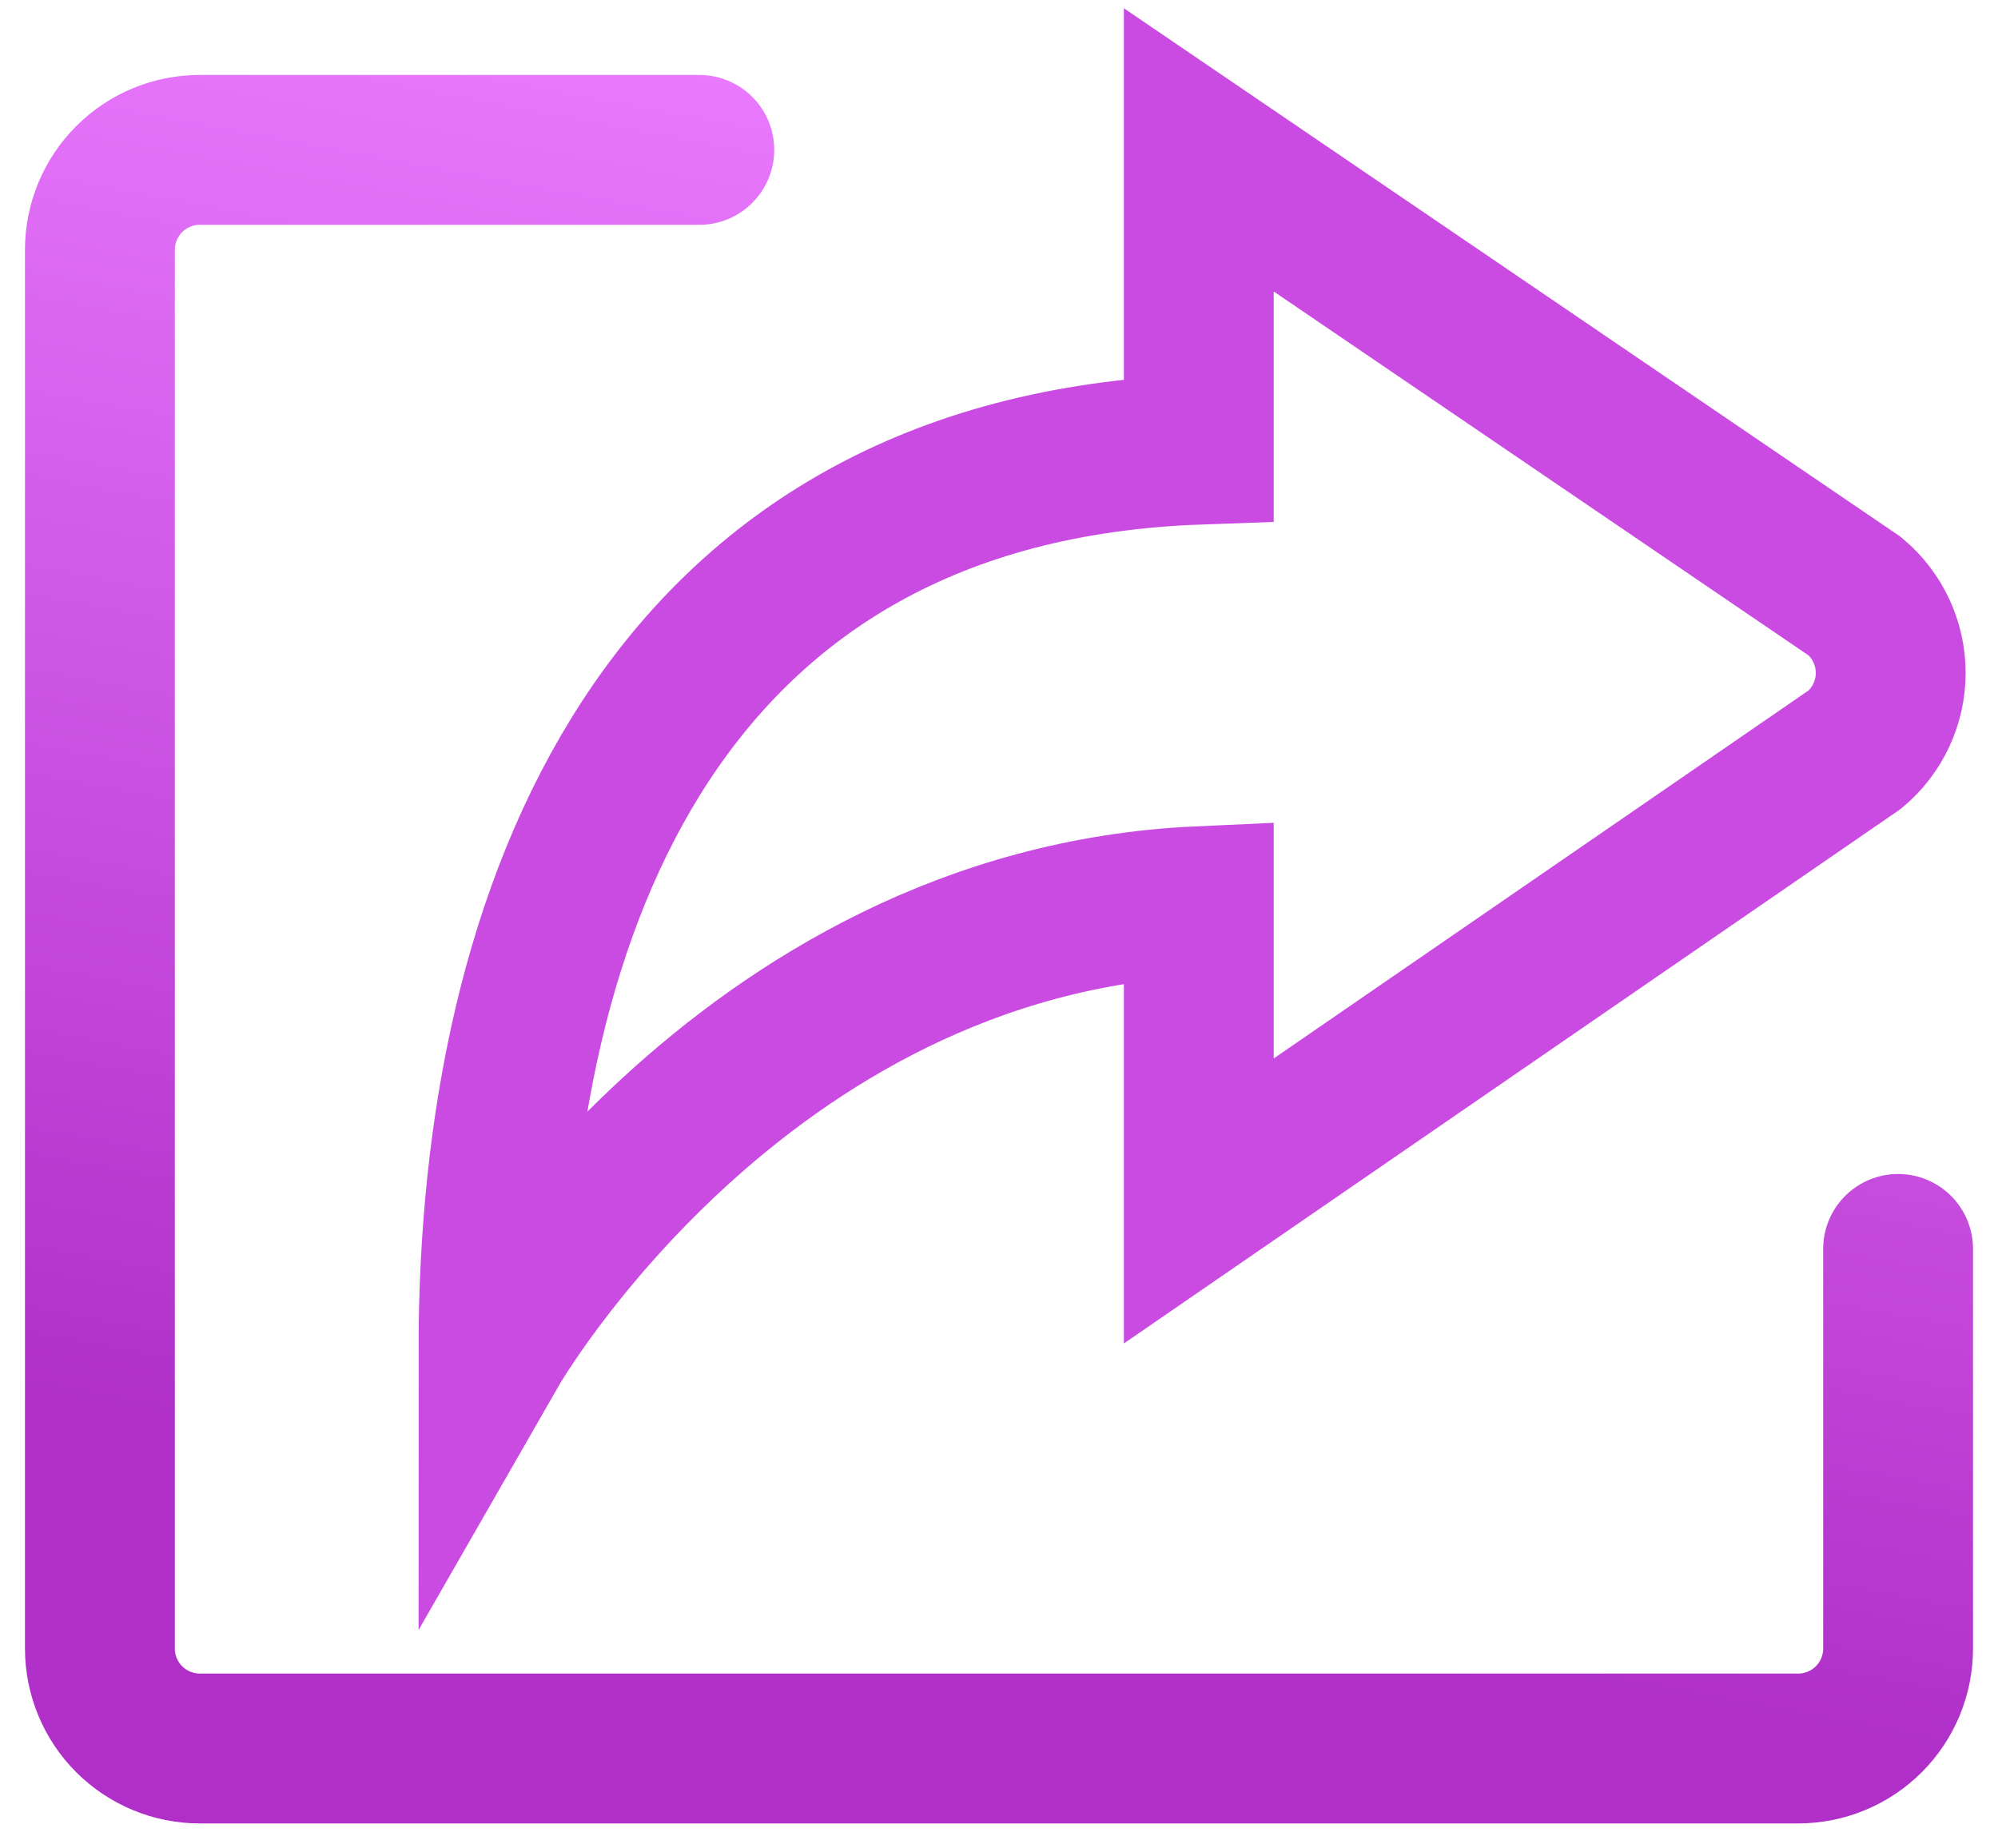
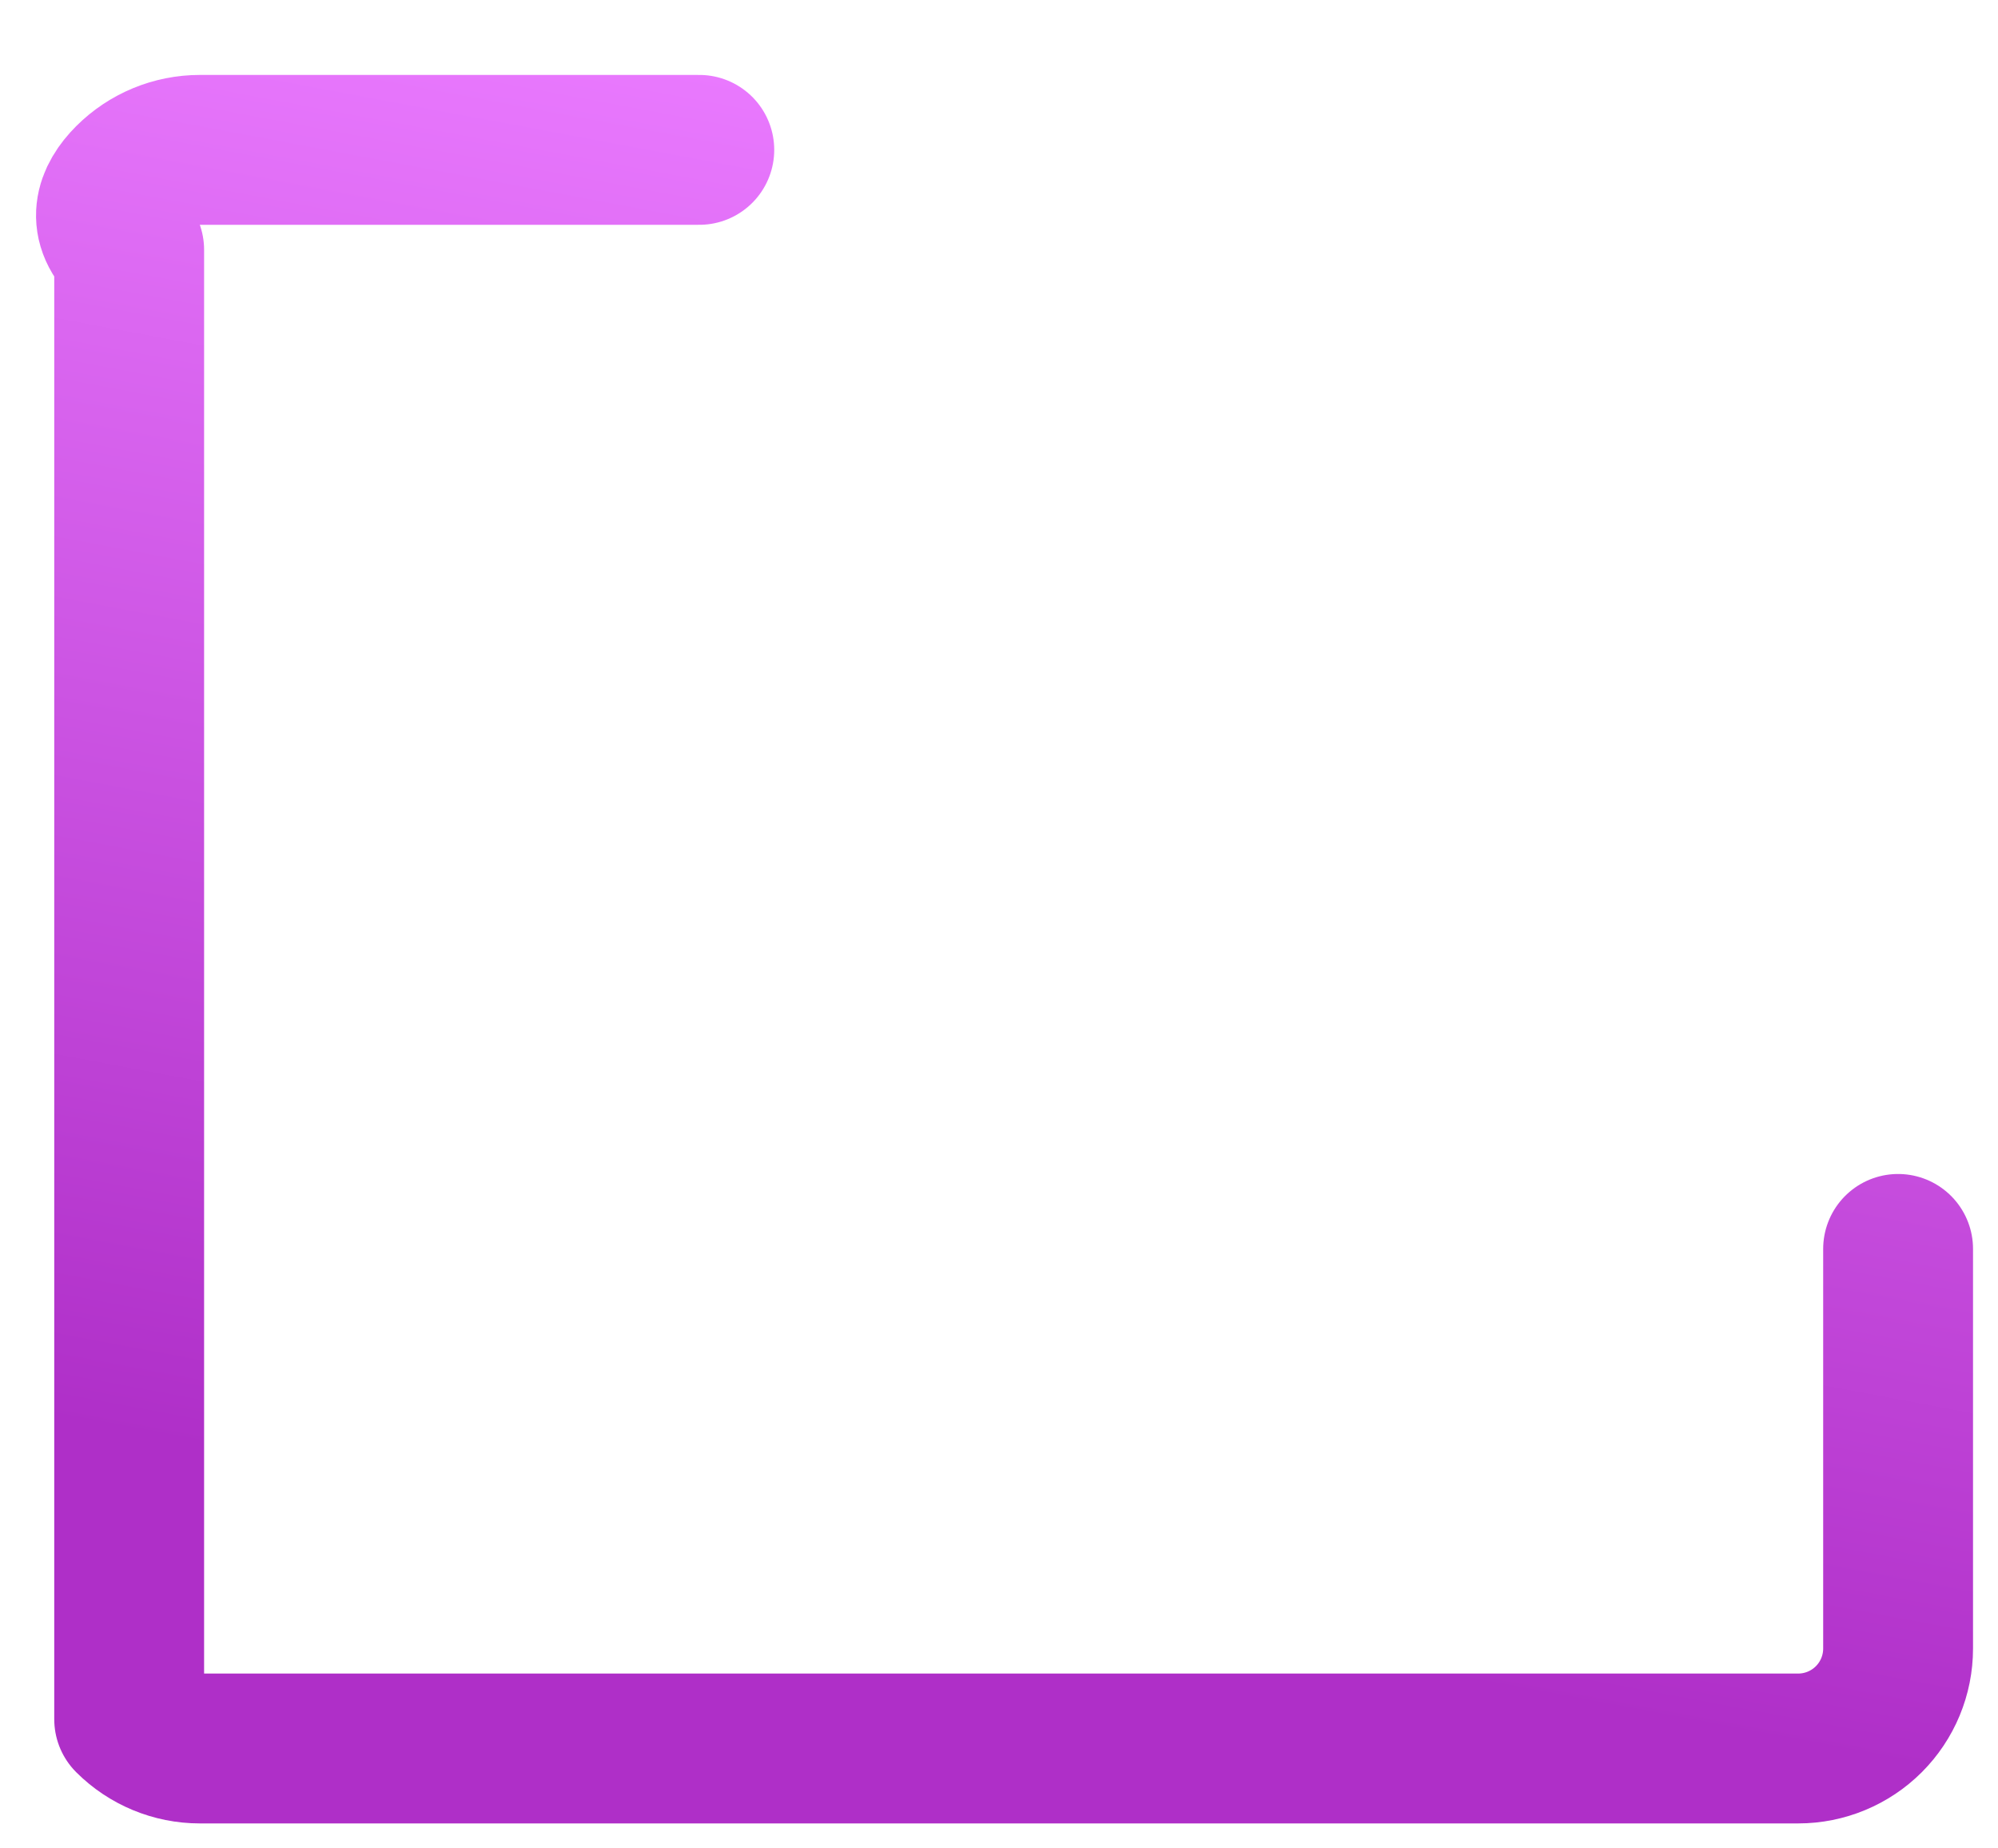
<svg xmlns="http://www.w3.org/2000/svg" width="40" height="37" viewBox="0 0 40 37" fill="none">
-   <path d="M38 25V33C38 33.53 37.789 34.039 37.414 34.414C37.039 34.789 36.53 35 36 35H4C3.47 35 2.961 34.789 2.586 34.414C2.211 34.039 2 33.53 2 33V5C2 4.47 2.211 3.961 2.586 3.586C2.961 3.211 3.47 3 4 3H14" stroke="url(#paint0_linear_2_158)" stroke-width="3" stroke-linecap="round" stroke-linejoin="round" />
-   <path d="M37.14 11.94L24 3V9C13.3 9.38 9.88 18.16 9.88 27C9.88 27 14.78 18.46 24 18.04V24.04L37.14 15C37.363 14.812 37.542 14.578 37.665 14.314C37.788 14.05 37.852 13.761 37.852 13.47C37.852 13.178 37.788 12.89 37.665 12.626C37.542 12.362 37.363 12.128 37.14 11.94Z" stroke="#CA4BE2" stroke-width="3" stroke-miterlimit="16" stroke-linecap="round" />
+   <path d="M38 25V33C38 33.53 37.789 34.039 37.414 34.414C37.039 34.789 36.53 35 36 35H4C3.47 35 2.961 34.789 2.586 34.414V5C2 4.47 2.211 3.961 2.586 3.586C2.961 3.211 3.47 3 4 3H14" stroke="url(#paint0_linear_2_158)" stroke-width="3" stroke-linecap="round" stroke-linejoin="round" />
  <defs>
    <linearGradient id="paint0_linear_2_158" x1="14.6" y1="31" x2="19.936" y2="2.513" gradientUnits="userSpaceOnUse">
      <stop stop-color="#AF2FC8" />
      <stop offset="1" stop-color="#E979FE" />
    </linearGradient>
  </defs>
</svg>